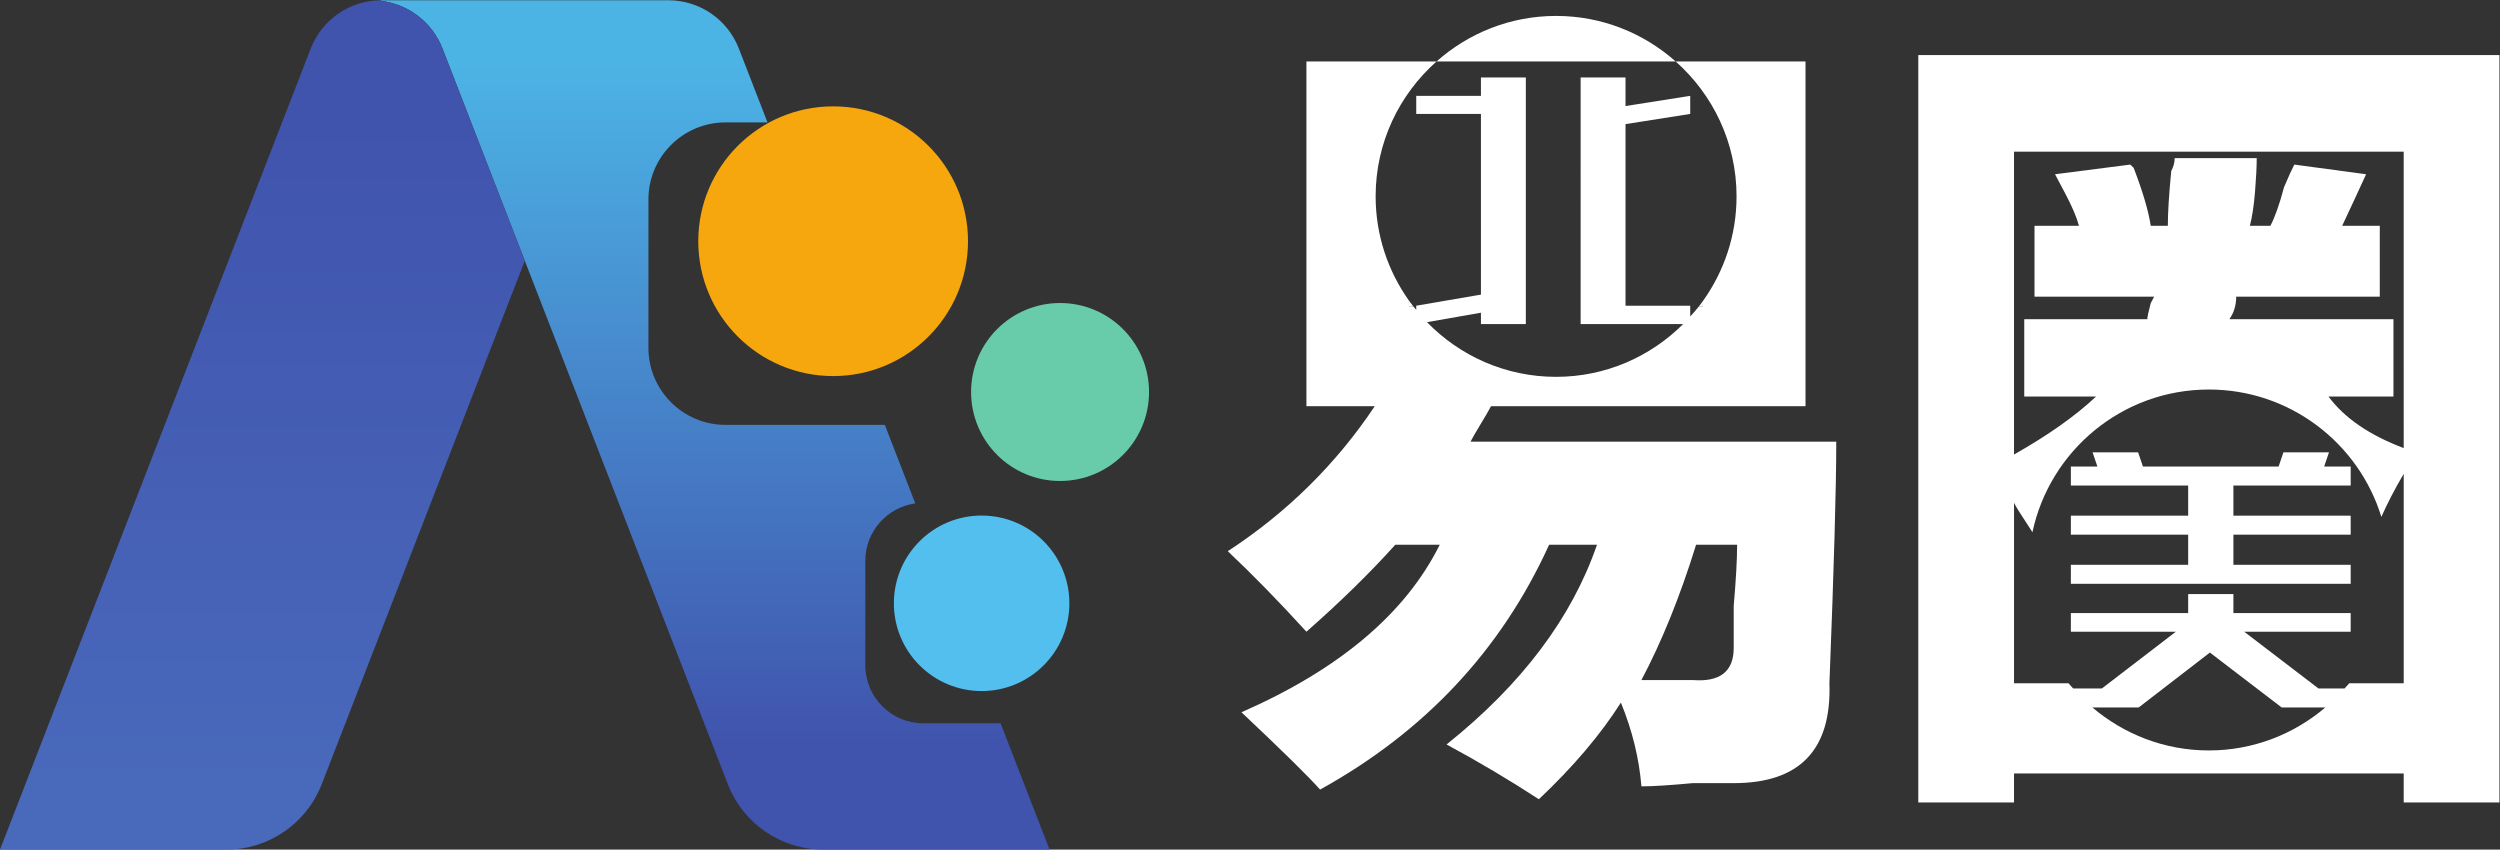
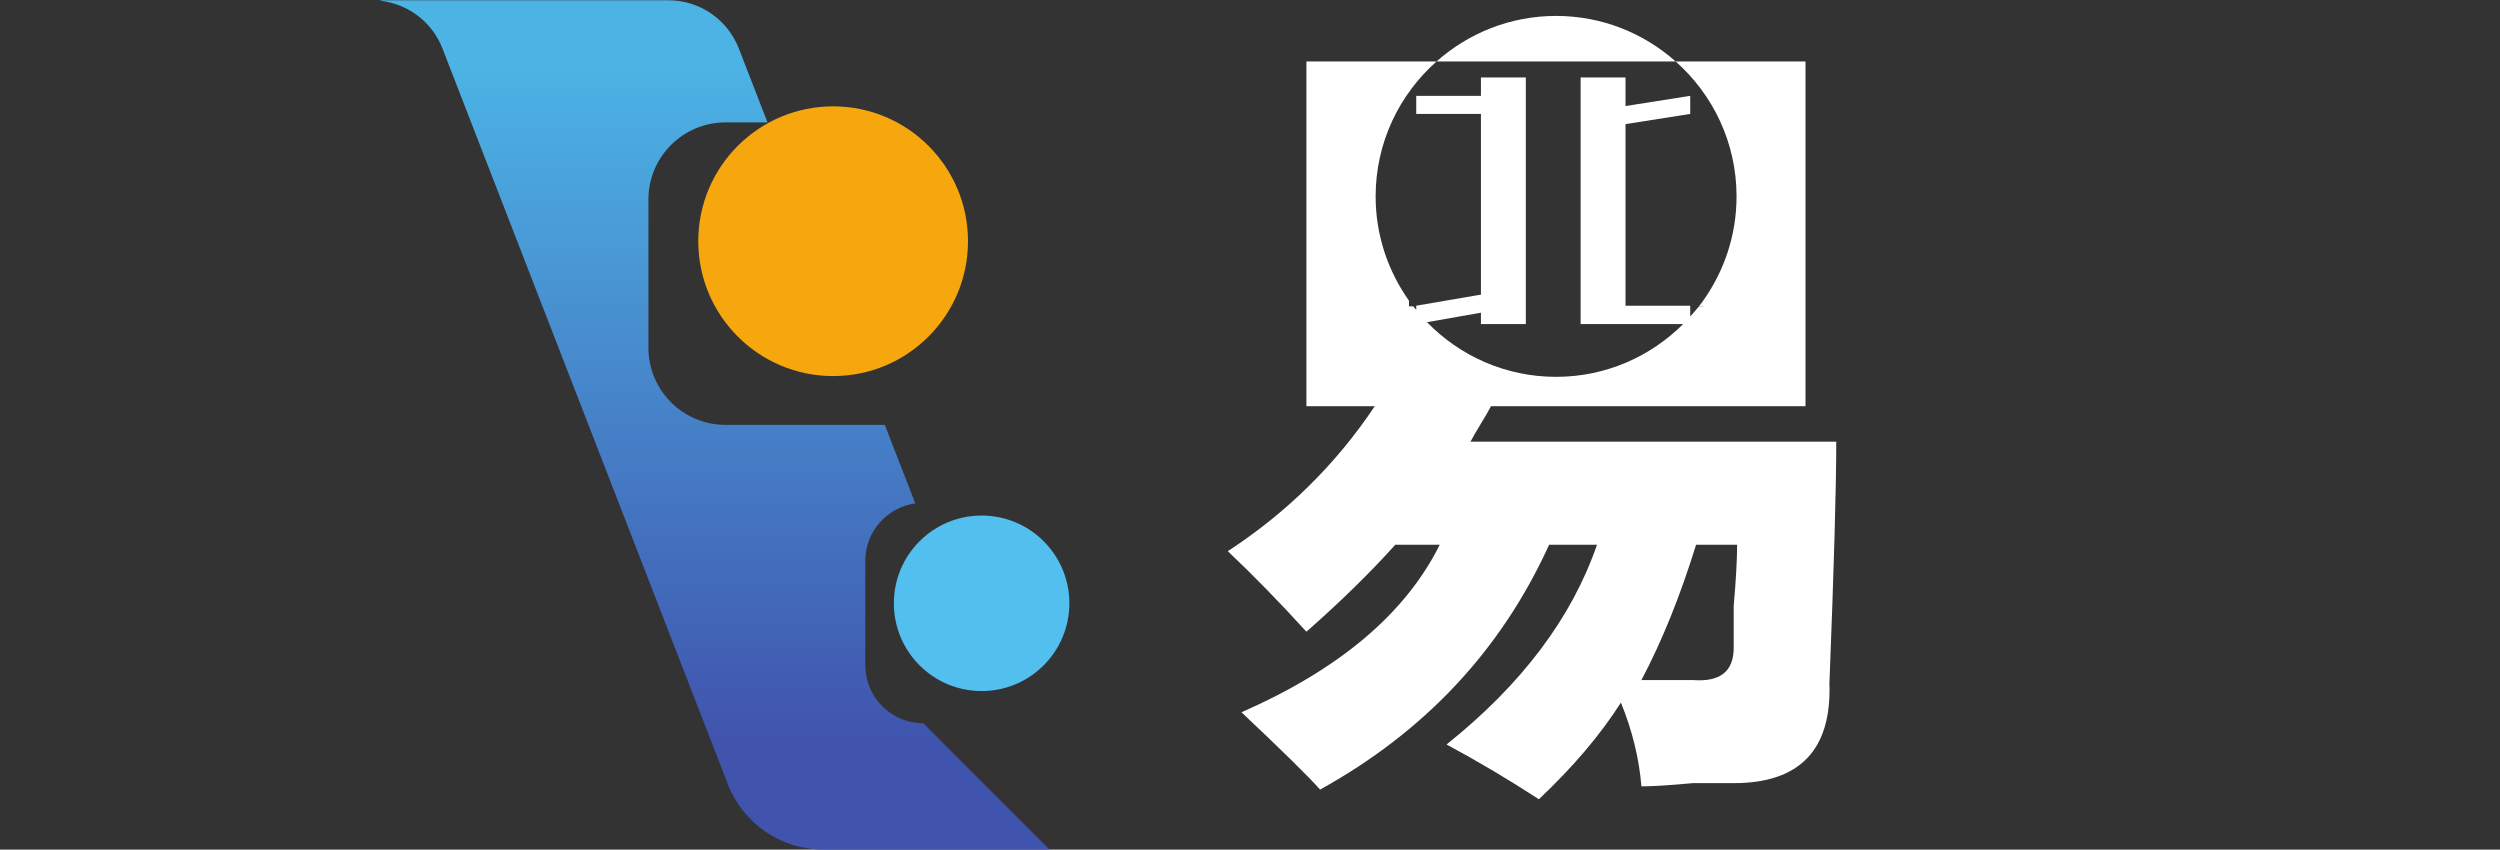
<svg xmlns="http://www.w3.org/2000/svg" xmlns:ns1="http://sodipodi.sourceforge.net/DTD/sodipodi-0.dtd" xmlns:ns2="http://www.inkscape.org/namespaces/inkscape" id="svg2" xml:space="preserve" width="227.013" height="77.147" viewBox="0 0 227.013 77.147" ns1:docname="AG_chn_light.eps">
  <rect x="0" y="0" width="227.013" height="77.147" fill="#333333" stroke="none" />
  <defs id="defs6">
    <clipPath id="clipPath18">
      <path d="m 504.508,363.406 0.027,-0.078 c -0.16,0.024 -0.215,0.051 -0.027,0.078 z" id="path16" />
    </clipPath>
    <linearGradient x1="0" y1="0" x2="1" y2="0" gradientUnits="userSpaceOnUse" gradientTransform="matrix(0,-577.966,577.966,0,504.462,651.792)" spreadMethod="pad" id="linearGradient28">
      <stop style="stop-opacity:1;stop-color:#50b5ea" offset="0" id="stop20" />
      <stop style="stop-opacity:1;stop-color:#50b5ea" offset="0.1" id="stop22" />
      <stop style="stop-opacity:1;stop-color:#176fc0" offset="0.9" id="stop24" />
      <stop style="stop-opacity:1;stop-color:#176fc0" offset="1" id="stop26" />
    </linearGradient>
    <clipPath id="clipPath38">
-       <path d="m 455.32,578.57 c 21.243,0 40.293,-13.047 47.977,-32.843 l 19.535,-50.368 h -28.656 c -28.93,0 -52.457,-23.531 -52.457,-52.457 V 341.781 c 0,-28.926 23.527,-52.457 52.457,-52.457 H 602.754 L 623.5,235.828 c -19.199,-2.668 -34.043,-19.14 -34.043,-39.062 v -71.243 c 0,-21.765 17.715,-39.48 39.488,-39.48 h 52.66 L 714.98,0 H 560.805 C 532.047,0 506.238,17.672 495.84,44.48 L 301.41,545.727 c -6.972,17.972 -23.324,30.332 -42.168,32.464 v 0.379 z" id="path36" />
+       <path d="m 455.32,578.57 c 21.243,0 40.293,-13.047 47.977,-32.843 l 19.535,-50.368 h -28.656 c -28.93,0 -52.457,-23.531 -52.457,-52.457 V 341.781 c 0,-28.926 23.527,-52.457 52.457,-52.457 H 602.754 L 623.5,235.828 c -19.199,-2.668 -34.043,-19.14 -34.043,-39.062 v -71.243 c 0,-21.765 17.715,-39.48 39.488,-39.48 L 714.98,0 H 560.805 C 532.047,0 506.238,17.672 495.84,44.48 L 301.41,545.727 c -6.972,17.972 -23.324,30.332 -42.168,32.464 v 0.379 z" id="path36" />
    </clipPath>
    <linearGradient x1="0" y1="0" x2="1" y2="0" gradientUnits="userSpaceOnUse" gradientTransform="matrix(0,-578.572,578.572,0,487.111,578.572)" spreadMethod="pad" id="linearGradient48">
      <stop style="stop-opacity:1;stop-color:#4cb3e5" offset="0" id="stop40" />
      <stop style="stop-opacity:1;stop-color:#4cb3e5" offset="0.079" id="stop42" />
      <stop style="stop-opacity:1;stop-color:#4053ad" offset="0.88" id="stop44" />
      <stop style="stop-opacity:1;stop-color:#4053ad" offset="1" id="stop46" />
    </linearGradient>
    <clipPath id="clipPath58">
      <path d="m 211.684,545.727 c 7.629,19.671 26.488,32.66 47.558,32.832 v -0.368 c 18.844,-2.132 35.196,-14.492 42.168,-32.464 L 357.488,401.148 219.141,44.48 C 208.738,17.672 182.934,0 154.176,0 H 0 Z" id="path56" />
    </clipPath>
    <linearGradient x1="0" y1="0" x2="1" y2="0" gradientUnits="userSpaceOnUse" gradientTransform="matrix(0,578.556,-578.556,0,178.745,1.53e-5)" spreadMethod="pad" id="linearGradient68">
      <stop style="stop-opacity:1;stop-color:#4969bb" offset="0" id="stop60" />
      <stop style="stop-opacity:1;stop-color:#4969bb" offset="0.08" id="stop62" />
      <stop style="stop-opacity:1;stop-color:#4053ad" offset="0.88" id="stop64" />
      <stop style="stop-opacity:1;stop-color:#4053ad" offset="1" id="stop66" />
    </linearGradient>
  </defs>
  <g id="g8" ns2:groupmode="layer" ns2:label="ink_ext_XXXXXX" transform="matrix(1.333,0,0,-1.333,0,77.147)">
    <g id="g10" transform="scale(0.1)">
      <g id="g12">
        <g id="g14" clip-path="url(#clipPath18)">
          <path d="m 504.508,363.406 0.027,-0.078 c -0.16,0.024 -0.215,0.051 -0.027,0.078" style="fill:url(#linearGradient28);fill-opacity:1;fill-rule:nonzero;stroke:none" id="path30" />
        </g>
      </g>
      <g id="g32">
        <g id="g34" clip-path="url(#clipPath38)">
          <path d="m 455.32,578.57 c 21.243,0 40.293,-13.047 47.977,-32.843 l 19.535,-50.368 h -28.656 c -28.93,0 -52.457,-23.531 -52.457,-52.457 V 341.781 c 0,-28.926 23.527,-52.457 52.457,-52.457 H 602.754 L 623.5,235.828 c -19.199,-2.668 -34.043,-19.14 -34.043,-39.062 v -71.243 c 0,-21.765 17.715,-39.48 39.488,-39.48 h 52.66 L 714.98,0 H 560.805 C 532.047,0 506.238,17.672 495.84,44.48 L 301.41,545.727 c -6.972,17.972 -23.324,30.332 -42.168,32.464 v 0.379 H 455.32" style="fill:url(#linearGradient48);fill-opacity:1;fill-rule:nonzero;stroke:none" id="path50" />
        </g>
      </g>
      <g id="g52">
        <g id="g54" clip-path="url(#clipPath58)">
-           <path d="m 211.684,545.727 c 7.629,19.671 26.488,32.66 47.558,32.832 v -0.368 c 18.844,-2.132 35.196,-14.492 42.168,-32.464 L 357.488,401.148 219.141,44.48 C 208.738,17.672 182.934,0 154.176,0 H 0 l 211.684,545.727" style="fill:url(#linearGradient68);fill-opacity:1;fill-rule:nonzero;stroke:none" id="path70" />
-         </g>
+           </g>
      </g>
      <path d="m 475.672,414.43 c 0,-50.735 41.133,-91.864 91.871,-91.864 50.734,0 91.867,41.129 91.867,91.864 0,50.738 -41.133,91.867 -91.867,91.867 -50.738,0 -91.871,-41.129 -91.871,-91.867" style="fill:#f7a70e;fill-opacity:1;fill-rule:nonzero;stroke:none" id="path72" />
      <path d="m 608.91,167.781 c 0,-33.019 26.762,-59.785 59.778,-59.785 33.015,0 59.777,26.766 59.777,59.785 0,33.008 -26.762,59.774 -59.777,59.774 -33.016,0 -59.778,-26.766 -59.778,-59.774" style="fill:#52bfef;fill-opacity:1;fill-rule:nonzero;stroke:none" id="path74" />
-       <path d="m 661.508,311.715 c 0,-33.477 27.133,-60.613 60.609,-60.613 33.477,0 60.617,27.136 60.617,60.613 0,33.476 -27.14,60.617 -60.617,60.617 -33.476,0 -60.609,-27.141 -60.609,-60.617" style="fill:#68cbaa;fill-opacity:1;fill-rule:nonzero;stroke:none" id="path76" />
      <path d="m 1160.06,370.07 v 3.629 c -0.88,-1.23 -1.79,-2.433 -2.71,-3.629 h 2.71" style="fill:#ffffff;fill-opacity:1;fill-rule:nonzero;stroke:none" id="path78" />
-       <path d="m 959.789,370.07 h 2.91 c -0.984,1.285 -1.972,2.571 -2.91,3.895 v -3.895" style="fill:#ffffff;fill-opacity:1;fill-rule:nonzero;stroke:none" id="path80" />
      <path d="m 1181.02,165.973 c 0,-13.172 0,-22.703 0,-28.535 0,-16.114 -9.32,-23.418 -27.95,-21.942 -10.88,0 -22.52,0 -34.92,0 13.96,26.34 26.37,57.059 37.24,92.176 h 27.95 c 0,-10.25 -0.8,-24.141 -2.32,-41.699 z m -179.3,111.925 c 1.53,2.915 3.85,6.93 6.98,12.071 3.1,5.105 5.43,9.121 6.99,12.07 h 214.24 v 234.824 h -88.44 c 25.38,-22.519 41.46,-55.289 41.46,-91.89 0,-26.602 -8.53,-51.157 -22.89,-71.274 v -3.629 h -2.71 c -1.86,-2.41 -3.93,-4.636 -5.96,-6.898 v 7.328 h -44.07 v 123.695 l 44.07,6.95 v 12.308 l -44.07,-6.945 v 19.457 h -30.58 V 357.996 h 69.84 c -22.21,-22.144 -52.72,-35.957 -86.56,-35.957 -34.52,0 -65.622,14.313 -87.934,37.246 l 36.744,6.449 v -7.738 h 30.58 v 167.969 h -30.58 v -12.512 h -44.068 v -12.308 h 44.068 V 378.051 L 964.762,370.5 v -2.816 c -0.664,0.816 -1.418,1.55 -2.063,2.386 h -2.91 v 3.895 c -14.238,20.066 -22.695,44.527 -22.695,71.008 0,36.601 16.086,69.371 41.465,91.89 H 889.945 V 302.039 h 46.563 c -26.406,-39.504 -59.774,-72.422 -100.125,-98.762 17.062,-16.109 34.926,-34.394 53.562,-54.859 23.282,20.465 43.438,40.223 60.547,59.254 h 30.274 c -23.301,-46.844 -68.34,-84.871 -135.067,-114.121 27.938,-26.336 45.77,-43.895 53.563,-52.672 71.386,39.5 123.418,95.086 156.018,166.793 h 32.6 c -17.11,-49.754 -51.24,-95.125 -102.466,-136.063 21.716,-11.699 42.676,-24.141 62.876,-37.312 23.28,21.941 41.91,43.895 55.89,65.836 7.74,-18.992 12.41,-38.028 13.97,-57.059 7.75,0 19.39,0.75 34.92,2.195 12.42,0 21.72,0 27.95,0 45,0 66.74,22.695 65.2,68.028 3.1,79.016 4.66,133.879 4.66,164.601 h -249.16" style="fill:#ffffff;fill-opacity:1;fill-rule:nonzero;stroke:none" id="path82" />
      <path d="m 1060.02,567.902 c -31.29,0 -59.76,-11.785 -81.461,-31.039 h 162.931 c -21.7,19.254 -50.18,31.039 -81.47,31.039" style="fill:#ffffff;fill-opacity:1;fill-rule:nonzero;stroke:none" id="path84" />
-       <path d="m 1637.43,273.512 c -23.29,8.777 -40.38,20.468 -51.23,35.109 h 44.24 v 52.672 h -111.77 c 3.09,4.387 4.65,9.5 4.65,15.363 h 97.81 v 48.282 h -25.62 c 6.18,13.164 11.64,24.859 16.3,35.113 l -48.9,6.582 c -1.56,-2.949 -3.89,-8.055 -6.99,-15.36 -3.12,-11.73 -6.22,-20.503 -9.3,-26.335 h -13.98 c 1.52,5.832 2.7,13.511 3.5,23.042 0.76,9.497 1.16,17.18 1.16,23.043 h -55.89 c 0,-2.949 -0.8,-5.863 -2.33,-8.781 -1.57,-16.109 -2.33,-28.523 -2.33,-37.304 h -11.64 c -1.56,10.222 -5.46,23.386 -11.65,39.503 l -2.32,2.192 -51.23,-6.582 c 1.53,-2.949 3.85,-7.336 6.98,-13.168 4.66,-8.781 7.75,-16.113 9.32,-21.945 h -30.28 v -48.282 h 81.51 c -3.13,-5.863 -3.89,-7.336 -2.33,-4.386 -1.56,-5.868 -2.33,-9.54 -2.33,-10.977 h -83.83 v -52.672 h 48.91 c -13.98,-13.164 -32.61,-26.332 -55.89,-39.504 v 206.297 h 265.46 z m 0,-160.215 h -37.1 c -1,-1.231 -2.14,-2.324 -3.18,-3.516 h -17.82 l -50.53,38.614 h 72.51 v 12.738 h -79.9 v 12.937 h -30.81 v -12.937 h -79.91 v -12.738 h 71.48 l -50.32,-38.614 h -19.61 c -1.03,1.192 -2.18,2.285 -3.17,3.516 h -37.1 v 122.902 c 1.52,-2.949 4.25,-7.336 8.14,-13.164 1.72,-2.609 3.13,-4.824 4.4,-6.847 11.82,55.539 61.12,97.214 120.18,97.214 55.3,0 102.06,-36.519 117.51,-86.754 4.14,9.325 9.19,19.09 15.23,29.305 z M 1504.69,67.535 c -30.3,0 -57.93,11.105 -79.35,29.301 h 31.57 l 48.48,37.391 48.88,-37.391 h 29.79 C 1562.63,78.641 1535,67.535 1504.69,67.535 Z M 1306.76,541.254 V 32.098 h 65.21 v 19.754 h 265.46 V 32.098 h 65.2 V 541.254 h -395.87" style="fill:#ffffff;fill-opacity:1;fill-rule:nonzero;stroke:none" id="path86" />
-       <path d="m 1586.53,270.621 h -31.03 l -3.28,-9.656 h -92.44 l -3.28,9.656 h -31.02 l 3.28,-9.656 h -18.07 v -12.942 h 79.91 v -20.546 h -79.91 v -12.938 h 79.91 v -20.535 h -79.91 v -12.941 h 190.62 v 12.941 h -79.9 v 20.535 h 79.9 v 12.938 h -79.9 v 20.546 h 79.9 v 12.942 h -18.07 l 3.29,9.656" style="fill:#ffffff;fill-opacity:1;fill-rule:nonzero;stroke:none" id="path88" />
    </g>
  </g>
</svg>